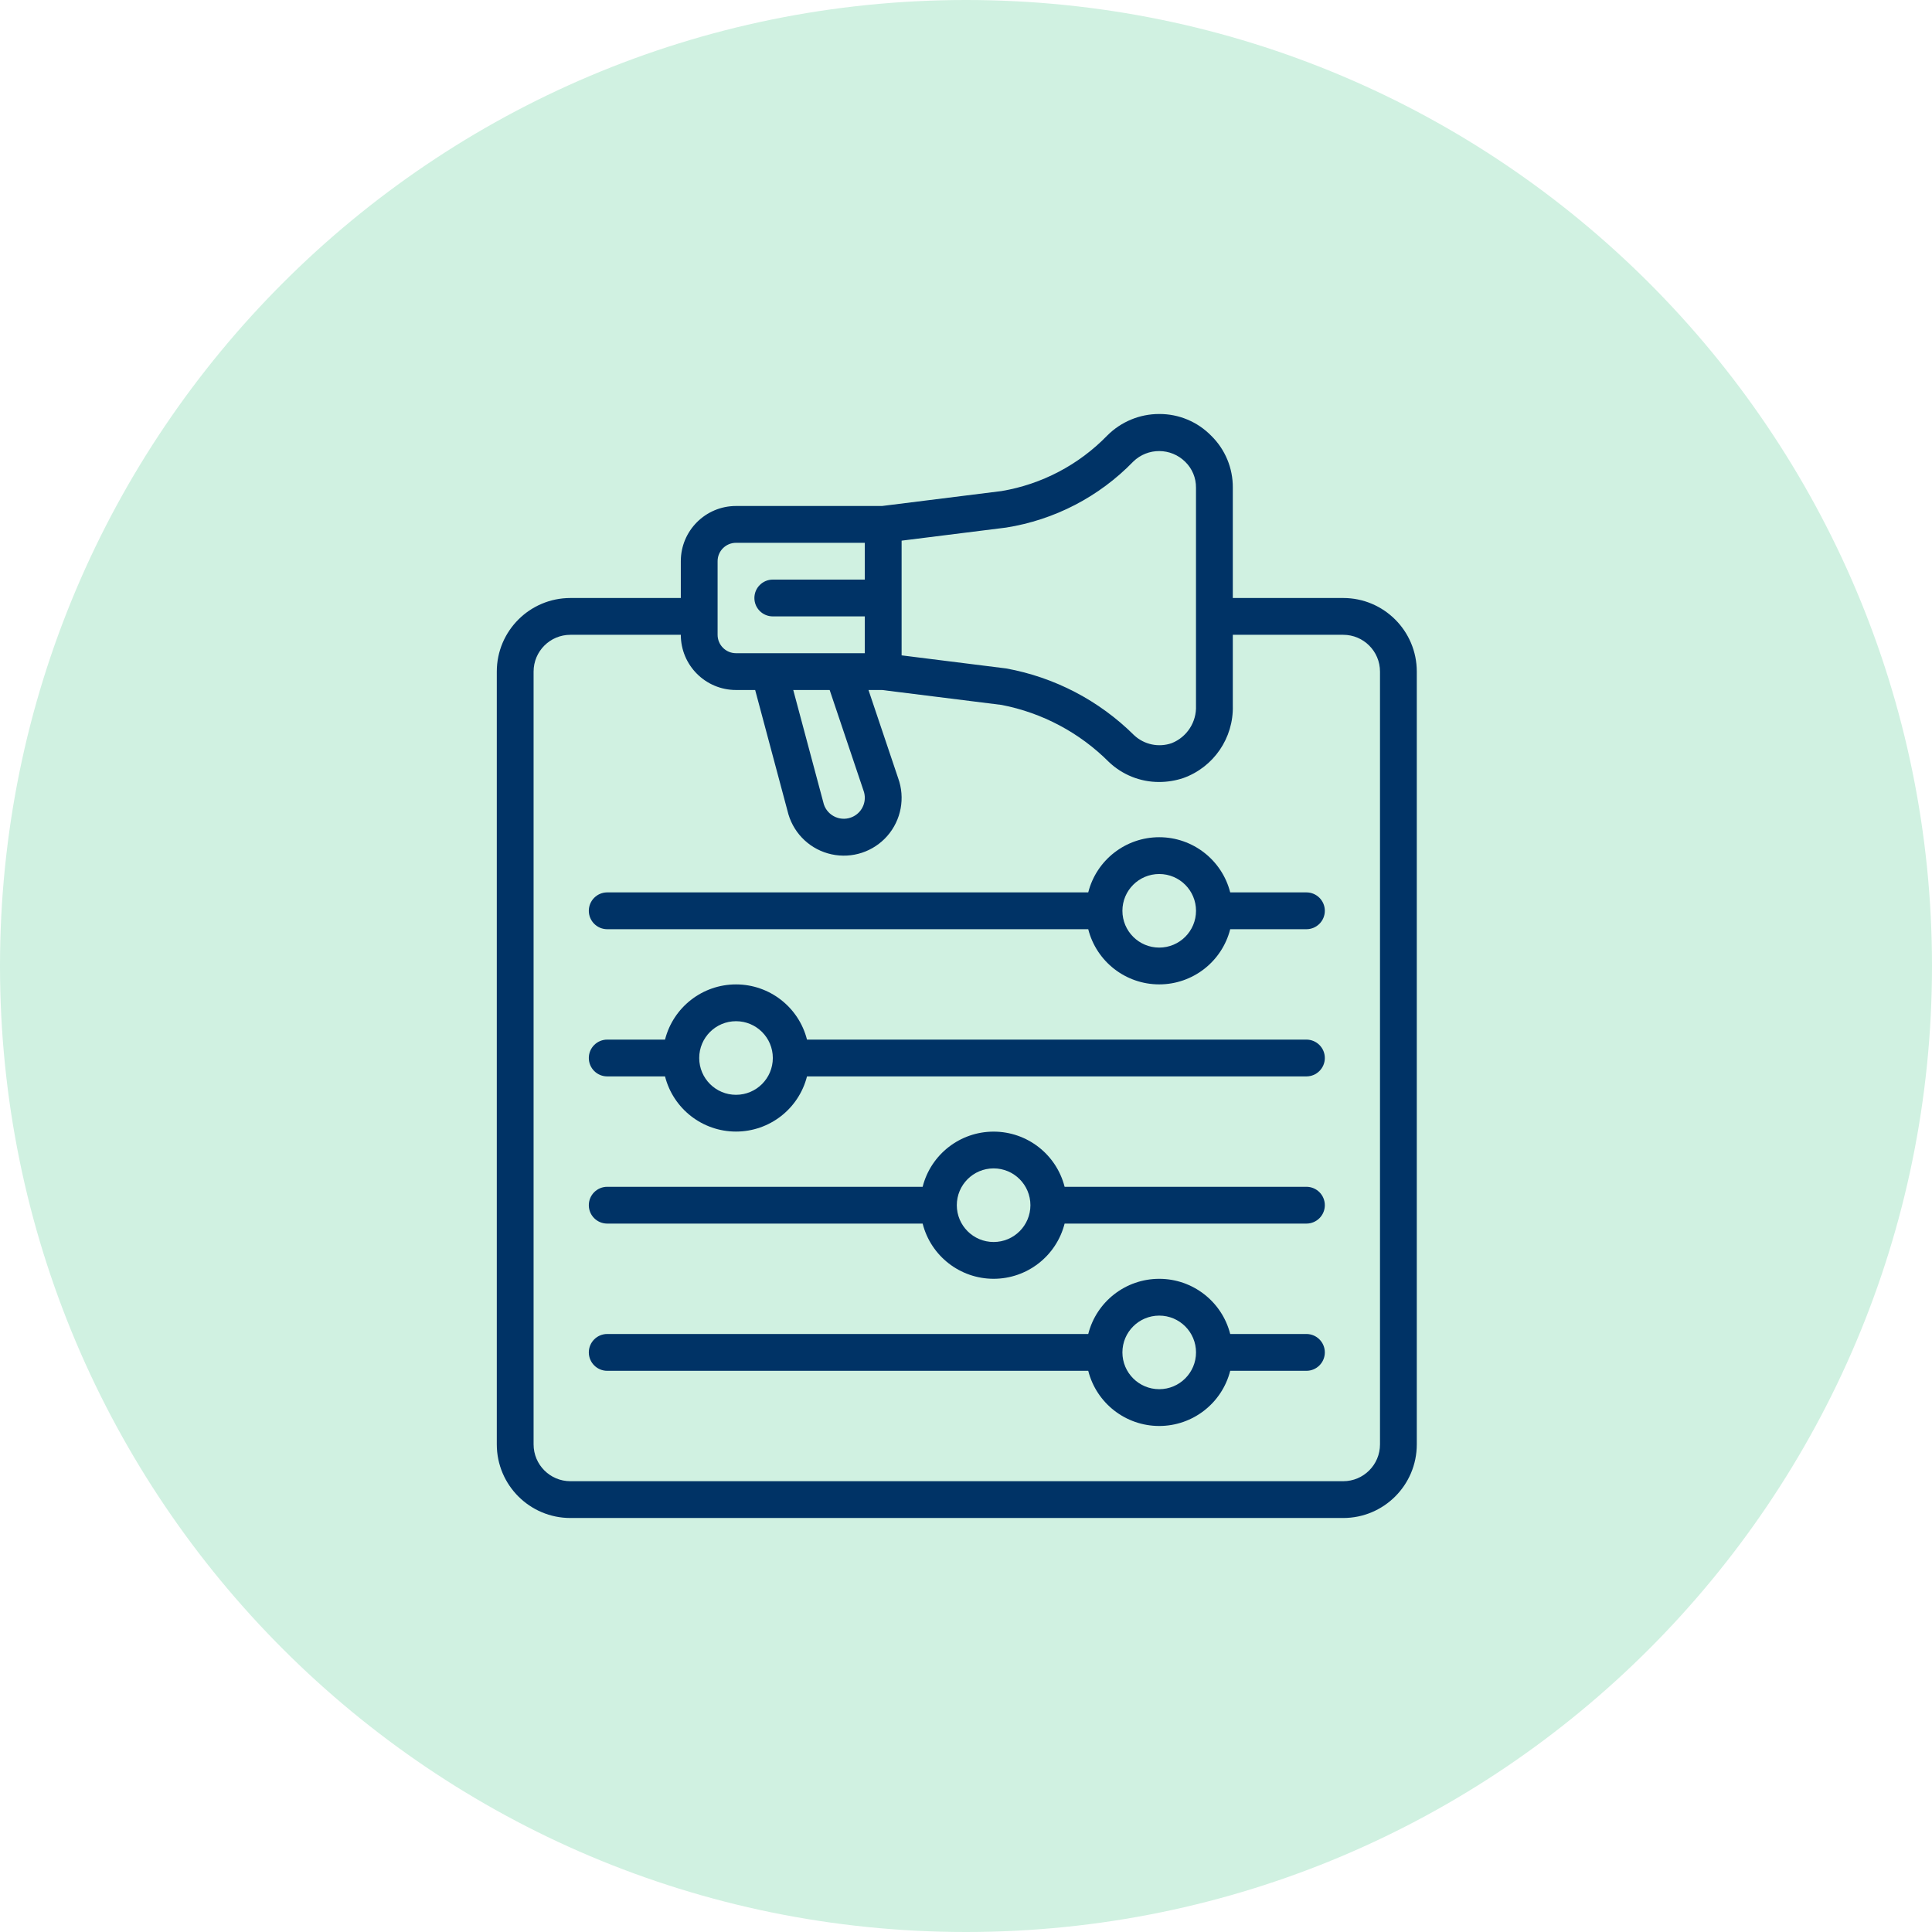
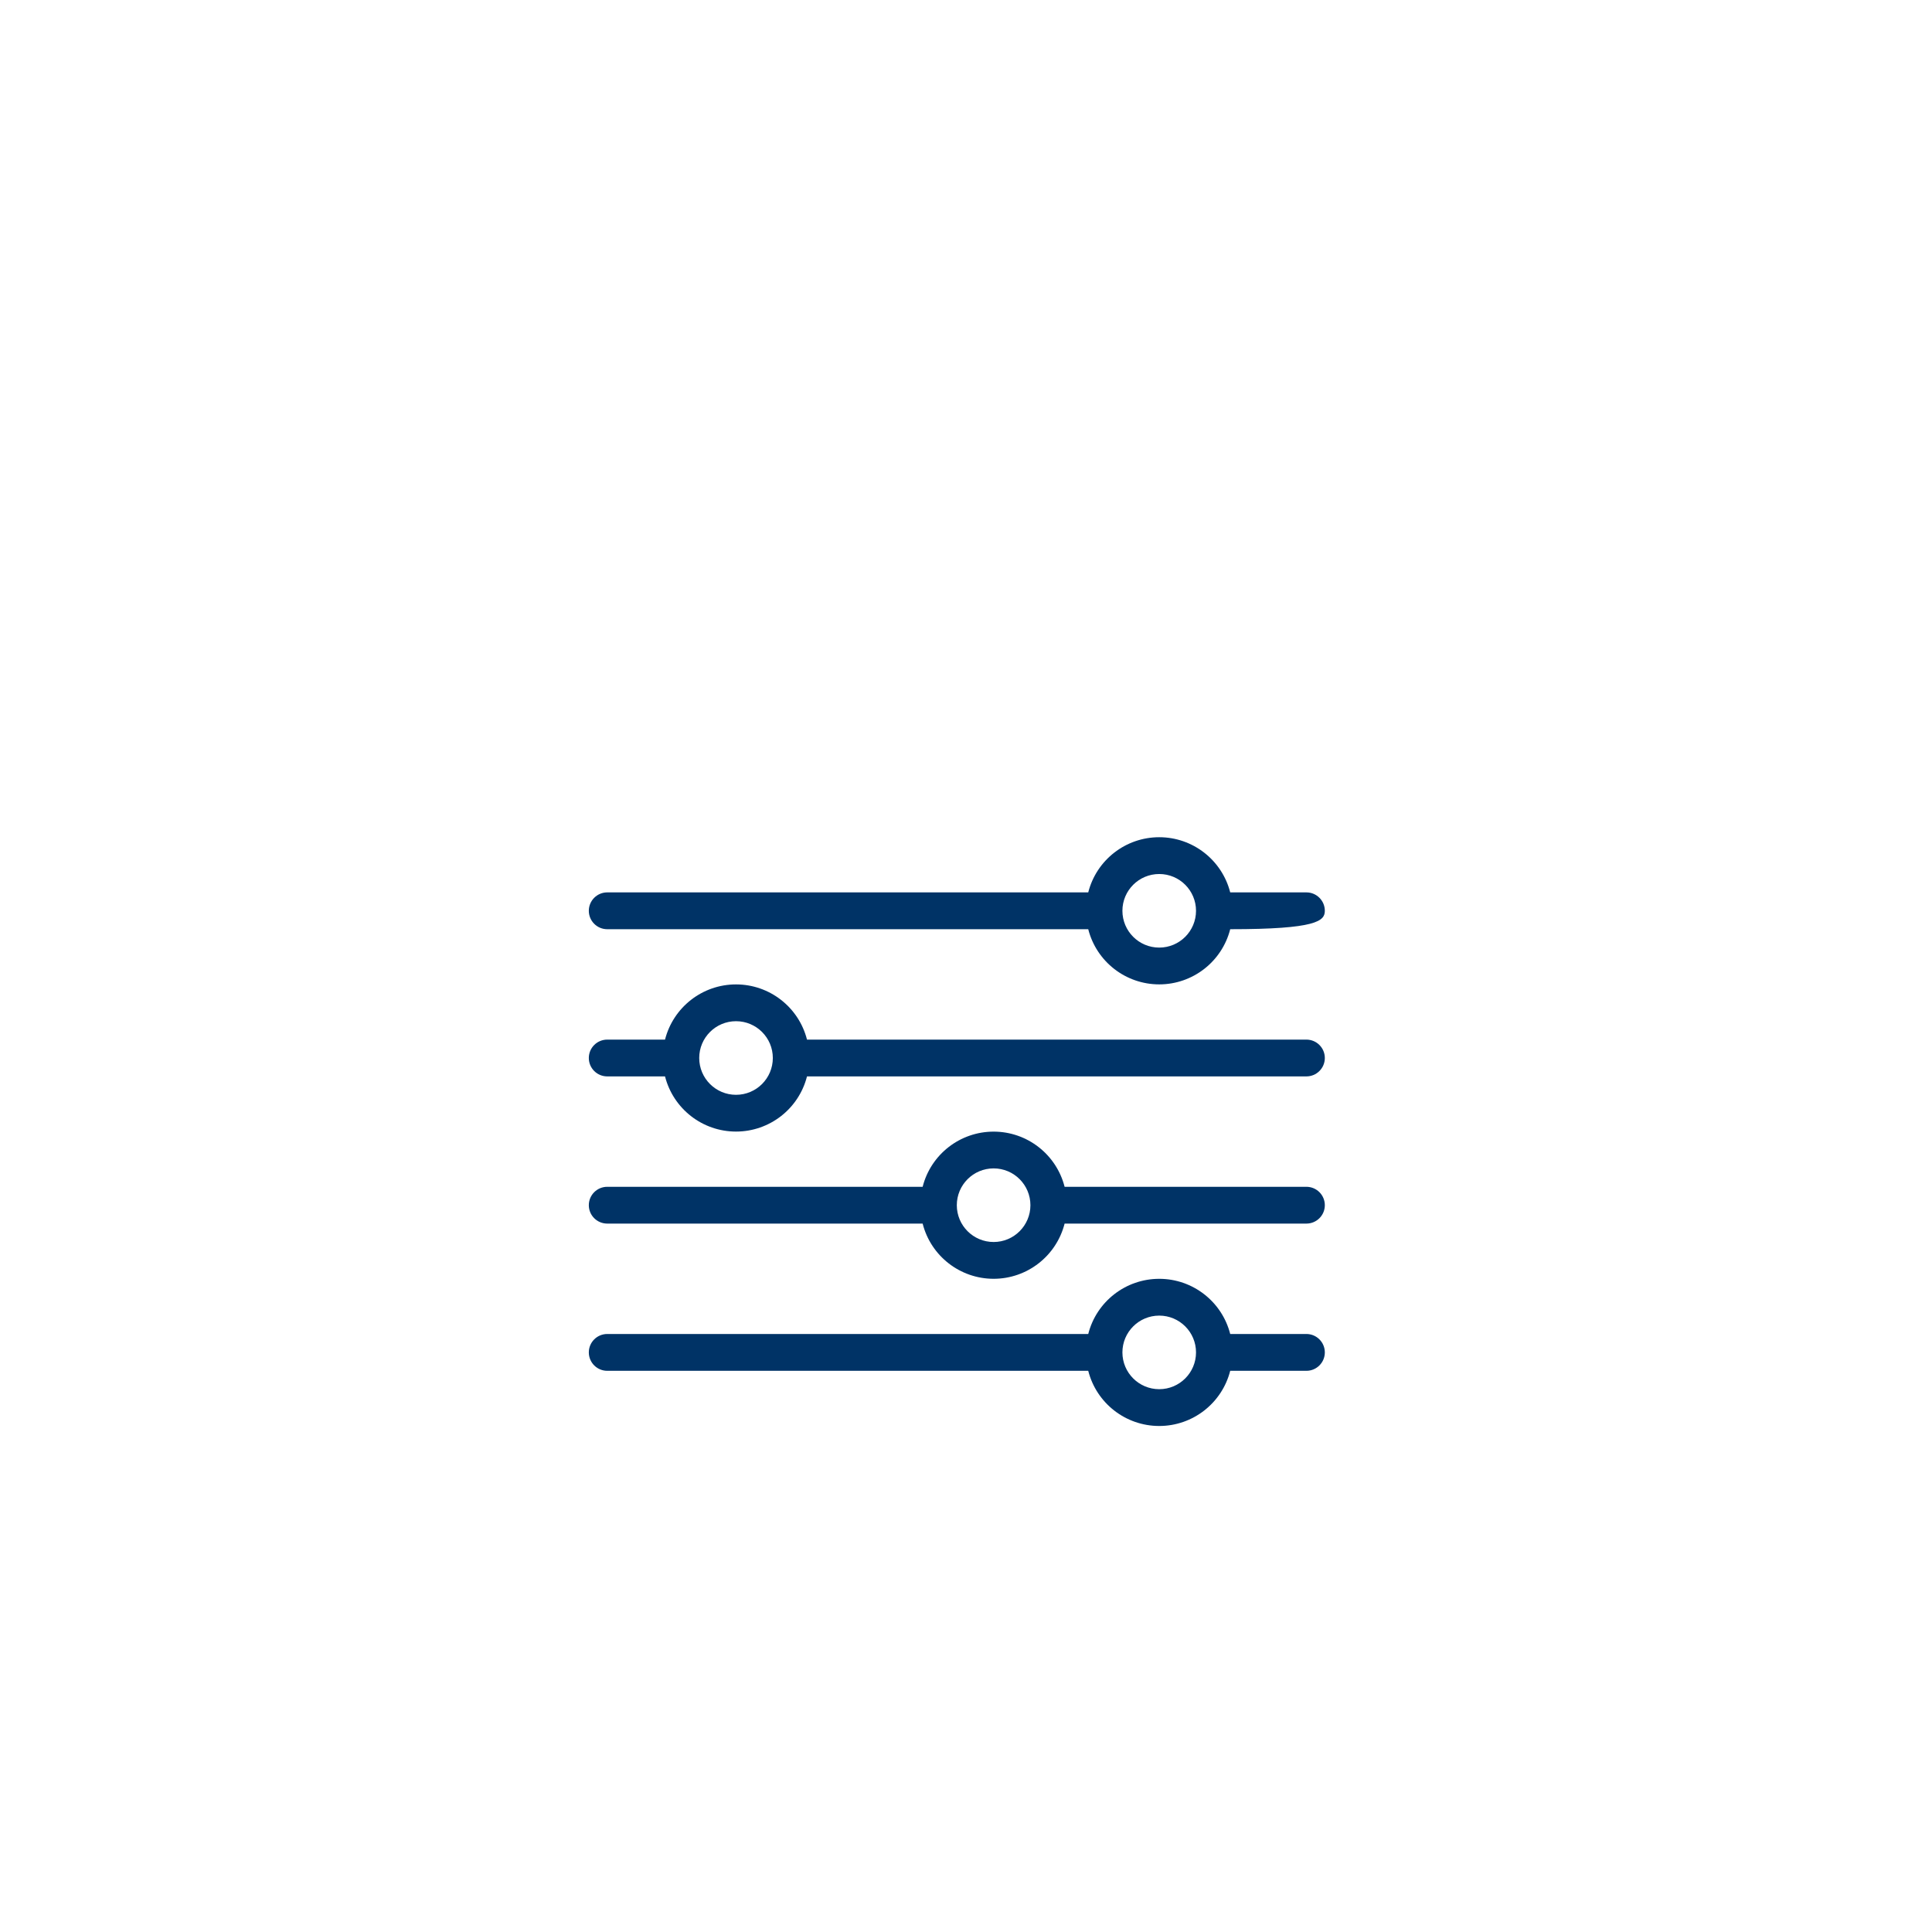
<svg xmlns="http://www.w3.org/2000/svg" width="70" height="70" viewBox="0 0 70 70" fill="none">
-   <path d="M35 70C54.33 70 70 54.33 70 35C70 15.67 54.33 0 35 0C15.67 0 0 15.67 0 35C0 54.33 15.67 70 35 70Z" fill="#D0F1E1" />
-   <path d="M20.667 55H48.667C50.139 55 51.333 53.806 51.333 52.333V24.333C51.333 22.861 50.139 21.667 48.667 21.667H44.667V17.667C44.672 16.962 44.391 16.285 43.888 15.791C43.393 15.282 42.711 14.996 42 15C41.294 14.999 40.617 15.28 40.119 15.779C39.089 16.841 37.747 17.546 36.289 17.792L31.959 18.333H26.667C25.562 18.333 24.667 19.229 24.667 20.333V21.667H20.667C19.194 21.667 18 22.861 18 24.333V52.333C18 53.806 19.194 55 20.667 55ZM36.454 19.115C38.208 18.837 39.824 17.999 41.06 16.724C41.586 16.212 42.425 16.217 42.945 16.734C43.196 16.979 43.336 17.316 43.333 17.667V25.569C43.357 26.161 43.006 26.704 42.456 26.925C41.982 27.091 41.455 26.98 41.089 26.637C39.824 25.381 38.209 24.538 36.455 24.219L32.667 23.745V19.589L36.454 19.115ZM31.285 28.639C31.422 29.003 31.261 29.412 30.913 29.585C30.715 29.684 30.485 29.692 30.281 29.607C30.077 29.523 29.919 29.354 29.85 29.144L28.741 25H30.06L31.285 28.639ZM26 20.333C26 19.965 26.299 19.667 26.667 19.667H31.333V21H28C27.632 21 27.333 21.299 27.333 21.667C27.333 22.035 27.632 22.333 28 22.333H31.333V23.667H26.667C26.299 23.667 26 23.368 26 23V20.333ZM19.333 24.333C19.333 23.597 19.93 23 20.667 23H24.667C24.667 24.105 25.562 25 26.667 25H27.361L28.567 29.508C28.786 30.239 29.384 30.793 30.13 30.954C30.875 31.116 31.649 30.86 32.151 30.285C32.652 29.71 32.802 28.909 32.541 28.192L31.467 25H31.958L36.291 25.541C37.764 25.826 39.117 26.546 40.177 27.608C40.667 28.074 41.319 28.334 41.995 28.333C42.294 28.333 42.591 28.285 42.874 28.19C43.975 27.795 44.697 26.738 44.667 25.569V23H48.667C49.403 23 50 23.597 50 24.333V52.333C50 53.07 49.403 53.667 48.667 53.667H20.667C19.93 53.667 19.333 53.07 19.333 52.333V24.333Z" fill="#003366" />
-   <path d="M22.001 33.667H39.429C39.728 34.843 40.787 35.666 42.001 35.666C43.214 35.666 44.273 34.843 44.573 33.667H47.334C47.702 33.667 48.001 33.368 48.001 33C48.001 32.632 47.702 32.333 47.334 32.333H44.573C44.273 31.157 43.214 30.334 42.001 30.334C40.787 30.334 39.728 31.157 39.429 32.333H22.001C21.633 32.333 21.334 32.632 21.334 33C21.334 33.368 21.633 33.667 22.001 33.667ZM42.001 31.667C42.737 31.667 43.334 32.264 43.334 33C43.334 33.736 42.737 34.333 42.001 34.333C41.264 34.333 40.667 33.736 40.667 33C40.667 32.264 41.264 31.667 42.001 31.667Z" fill="#003366" />
+   <path d="M22.001 33.667H39.429C39.728 34.843 40.787 35.666 42.001 35.666C43.214 35.666 44.273 34.843 44.573 33.667C47.702 33.667 48.001 33.368 48.001 33C48.001 32.632 47.702 32.333 47.334 32.333H44.573C44.273 31.157 43.214 30.334 42.001 30.334C40.787 30.334 39.728 31.157 39.429 32.333H22.001C21.633 32.333 21.334 32.632 21.334 33C21.334 33.368 21.633 33.667 22.001 33.667ZM42.001 31.667C42.737 31.667 43.334 32.264 43.334 33C43.334 33.736 42.737 34.333 42.001 34.333C41.264 34.333 40.667 33.736 40.667 33C40.667 32.264 41.264 31.667 42.001 31.667Z" fill="#003366" />
  <path d="M22.001 39H24.095C24.395 40.176 25.454 40.999 26.667 40.999C27.881 40.999 28.94 40.176 29.239 39H47.334C47.702 39 48.001 38.702 48.001 38.333C48.001 37.965 47.702 37.667 47.334 37.667H29.239C28.94 36.491 27.881 35.667 26.667 35.667C25.454 35.667 24.395 36.491 24.095 37.667H22.001C21.633 37.667 21.334 37.965 21.334 38.333C21.334 38.702 21.633 39 22.001 39ZM26.667 37C27.404 37 28.001 37.597 28.001 38.333C28.001 39.07 27.404 39.667 26.667 39.667C25.931 39.667 25.334 39.07 25.334 38.333C25.334 37.597 25.931 37 26.667 37Z" fill="#003366" />
  <path d="M22.001 44.333H33.429C33.728 45.51 34.787 46.333 36.001 46.333C37.214 46.333 38.273 45.51 38.573 44.333H47.334C47.702 44.333 48.001 44.035 48.001 43.667C48.001 43.298 47.702 43 47.334 43H38.573C38.273 41.824 37.214 41.001 36.001 41.001C34.787 41.001 33.728 41.824 33.429 43H22.001C21.633 43 21.334 43.298 21.334 43.667C21.334 44.035 21.633 44.333 22.001 44.333ZM36.001 42.333C36.737 42.333 37.334 42.93 37.334 43.667C37.334 44.403 36.737 45 36.001 45C35.264 45 34.667 44.403 34.667 43.667C34.667 42.93 35.264 42.333 36.001 42.333Z" fill="#003366" />
  <path d="M22.001 49.667H39.429C39.728 50.843 40.787 51.666 42.001 51.666C43.214 51.666 44.273 50.843 44.573 49.667H47.334C47.702 49.667 48.001 49.368 48.001 49C48.001 48.632 47.702 48.333 47.334 48.333H44.573C44.273 47.157 43.214 46.334 42.001 46.334C40.787 46.334 39.728 47.157 39.429 48.333H22.001C21.633 48.333 21.334 48.632 21.334 49C21.334 49.368 21.633 49.667 22.001 49.667ZM42.001 47.667C42.737 47.667 43.334 48.264 43.334 49C43.334 49.736 42.737 50.333 42.001 50.333C41.264 50.333 40.667 49.736 40.667 49C40.667 48.264 41.264 47.667 42.001 47.667Z" fill="#003366" />
</svg>